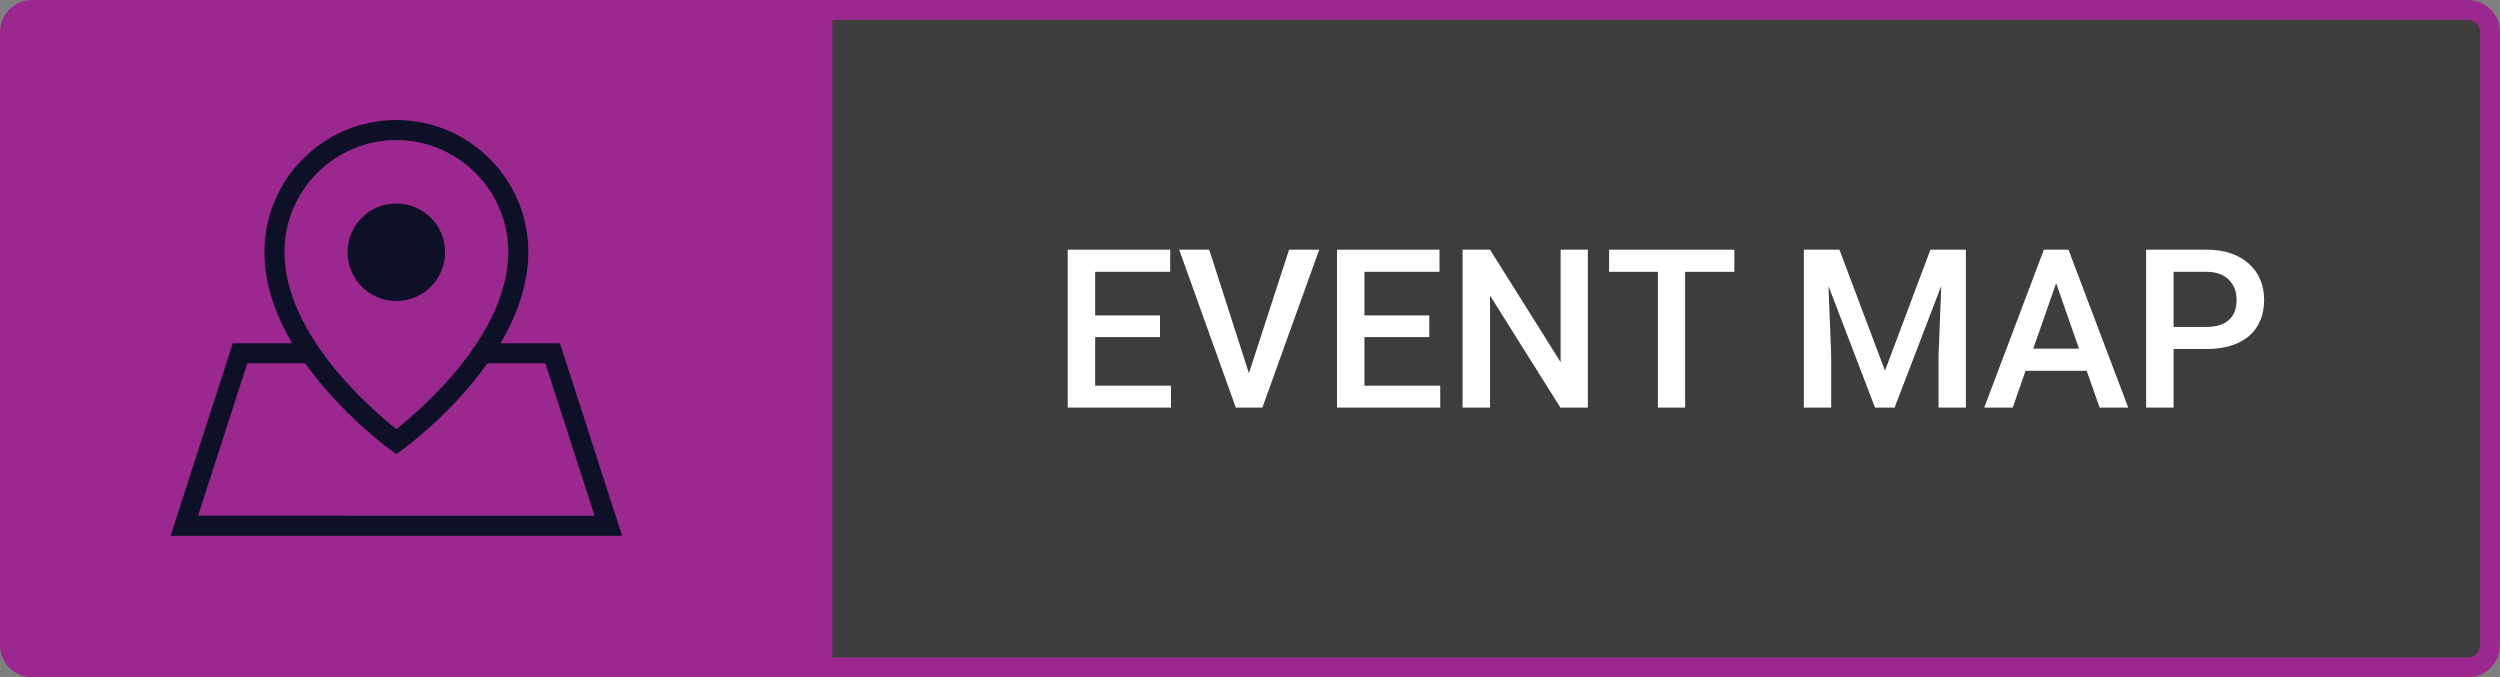
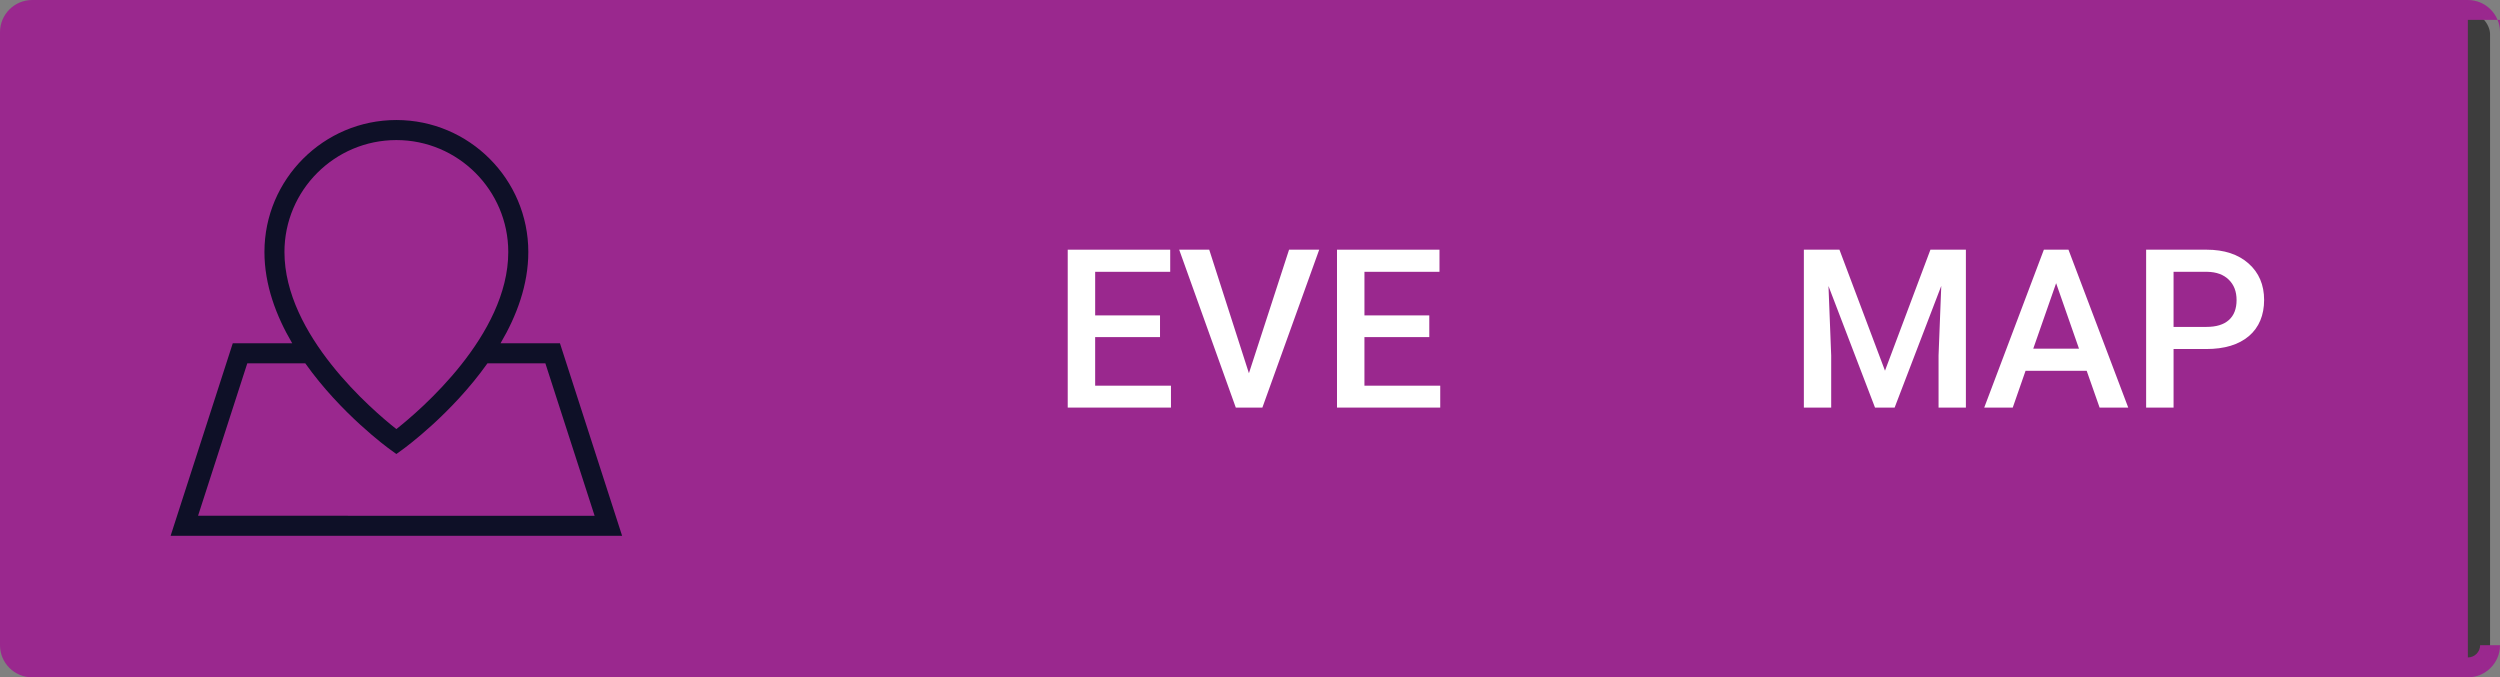
<svg xmlns="http://www.w3.org/2000/svg" id="a" viewBox="0 0 2295.4 621.9">
  <rect x="0" y="0" width="2295.4" height="621.9" fill="#808080" stroke="none" />
  <defs>
    <style>.b{fill:#9a288e;}.c{fill:#0e1027;}.d{fill:#fff;}.e{opacity:.52;}</style>
  </defs>
  <rect class="e" x="9.12" y="10.96" width="2277.15" height="603.65" rx="20.39" ry="20.39" />
-   <path class="b" d="M2265.88,0H29.52C13.24,0,0,13.24,0,29.52v562.87c0,16.27,13.24,29.52,29.52,29.52h2236.37c16.27,0,29.52-13.24,29.52-29.52V29.52c0-16.27-13.24-29.52-29.52-29.52ZM2277.15,592.38c0,6.21-5.06,11.27-11.27,11.27H764.29V18.25h1501.59c6.21,0,11.27,5.06,11.27,11.27v562.87Z" />
+   <path class="b" d="M2265.88,0H29.52C13.24,0,0,13.24,0,29.52v562.87c0,16.27,13.24,29.52,29.52,29.52h2236.37c16.27,0,29.52-13.24,29.52-29.52V29.52c0-16.27-13.24-29.52-29.52-29.52ZM2277.15,592.38c0,6.21-5.06,11.27-11.27,11.27V18.25h1501.59c6.21,0,11.27,5.06,11.27,11.27v562.87Z" />
  <path class="d" d="M1065.07,309.51h-59.54v44.61h69.6v20.11h-94.79v-144.98h94.1v20.31h-68.9v40.03h59.54v19.92Z" />
  <path class="d" d="M1146.72,342.67l36.84-113.41h27.68l-52.18,144.98h-24.4l-51.98-144.98h27.58l36.44,113.41Z" />
  <path class="d" d="M1312.31,309.51h-59.54v44.61h69.6v20.11h-94.79v-144.98h94.1v20.31h-68.9v40.03h59.54v19.92Z" />
-   <path class="d" d="M1457.89,374.23h-25.19l-64.62-102.86v102.86h-25.19v-144.98h25.19l64.82,103.26v-103.26h24.99v144.98Z" />
-   <path class="d" d="M1592.41,249.57h-45.21v124.67h-24.99v-124.67h-44.81v-20.31h115.01v20.31Z" />
  <path class="d" d="M1688.9,229.25l41.82,111.12,41.72-111.12h32.56v144.98h-25.09v-47.8l2.49-63.93-42.82,111.72h-18.02l-42.72-111.62,2.49,63.83v47.8h-25.09v-144.98h32.66Z" />
  <path class="d" d="M1915.93,340.48h-56.16l-11.75,33.76h-26.19l54.76-144.98h22.6l54.87,144.98h-26.29l-11.85-33.76ZM1866.84,320.16h42.02l-21.01-60.14-21.01,60.14Z" />
  <path class="d" d="M1995.68,320.46v53.77h-25.19v-144.98h55.46c16.2,0,29.06,4.22,38.58,12.66,9.52,8.44,14.29,19.6,14.29,33.49s-4.66,25.29-13.99,33.2c-9.33,7.91-22.39,11.86-39.18,11.86h-29.97ZM1995.68,300.15h30.27c8.96,0,15.8-2.11,20.51-6.32,4.71-4.21,7.07-10.31,7.07-18.27s-2.39-14.09-7.17-18.77c-4.78-4.68-11.35-7.08-19.72-7.22h-30.97v50.58Z" />
  <path class="c" d="M514.12,315.19h-54.55c14.83-25.17,25.51-53.7,25.51-83.83,0-66.8-54.34-121.16-121.14-121.16s-121.14,54.34-121.14,121.16c0,30.13,10.68,58.64,25.51,83.83h-54.59l-57.06,176.73,414.53.02-57.06-176.73v-.02ZM363.92,128.61c56.66,0,102.75,46.11,102.75,102.77,0,76.37-80.93,145.36-102.75,162.58-21.84-17.22-102.75-86.22-102.75-162.58,0-56.66,46.09-102.77,102.75-102.77h0ZM227.05,333.57h53.23c32.71,46.15,75.39,77.35,78.29,79.42l5.35,3.86,5.35-3.86c2.9-2.09,45.58-33.28,78.29-79.42h53.16l45.22,140-364.1-.02,45.22-140v.02Z" />
-   <path class="c" d="M408.66,231.59c0,24.72-20.05,44.77-44.77,44.77s-44.77-20.05-44.77-44.77,20.05-44.77,44.77-44.77,44.77,20.05,44.77,44.77" />
</svg>